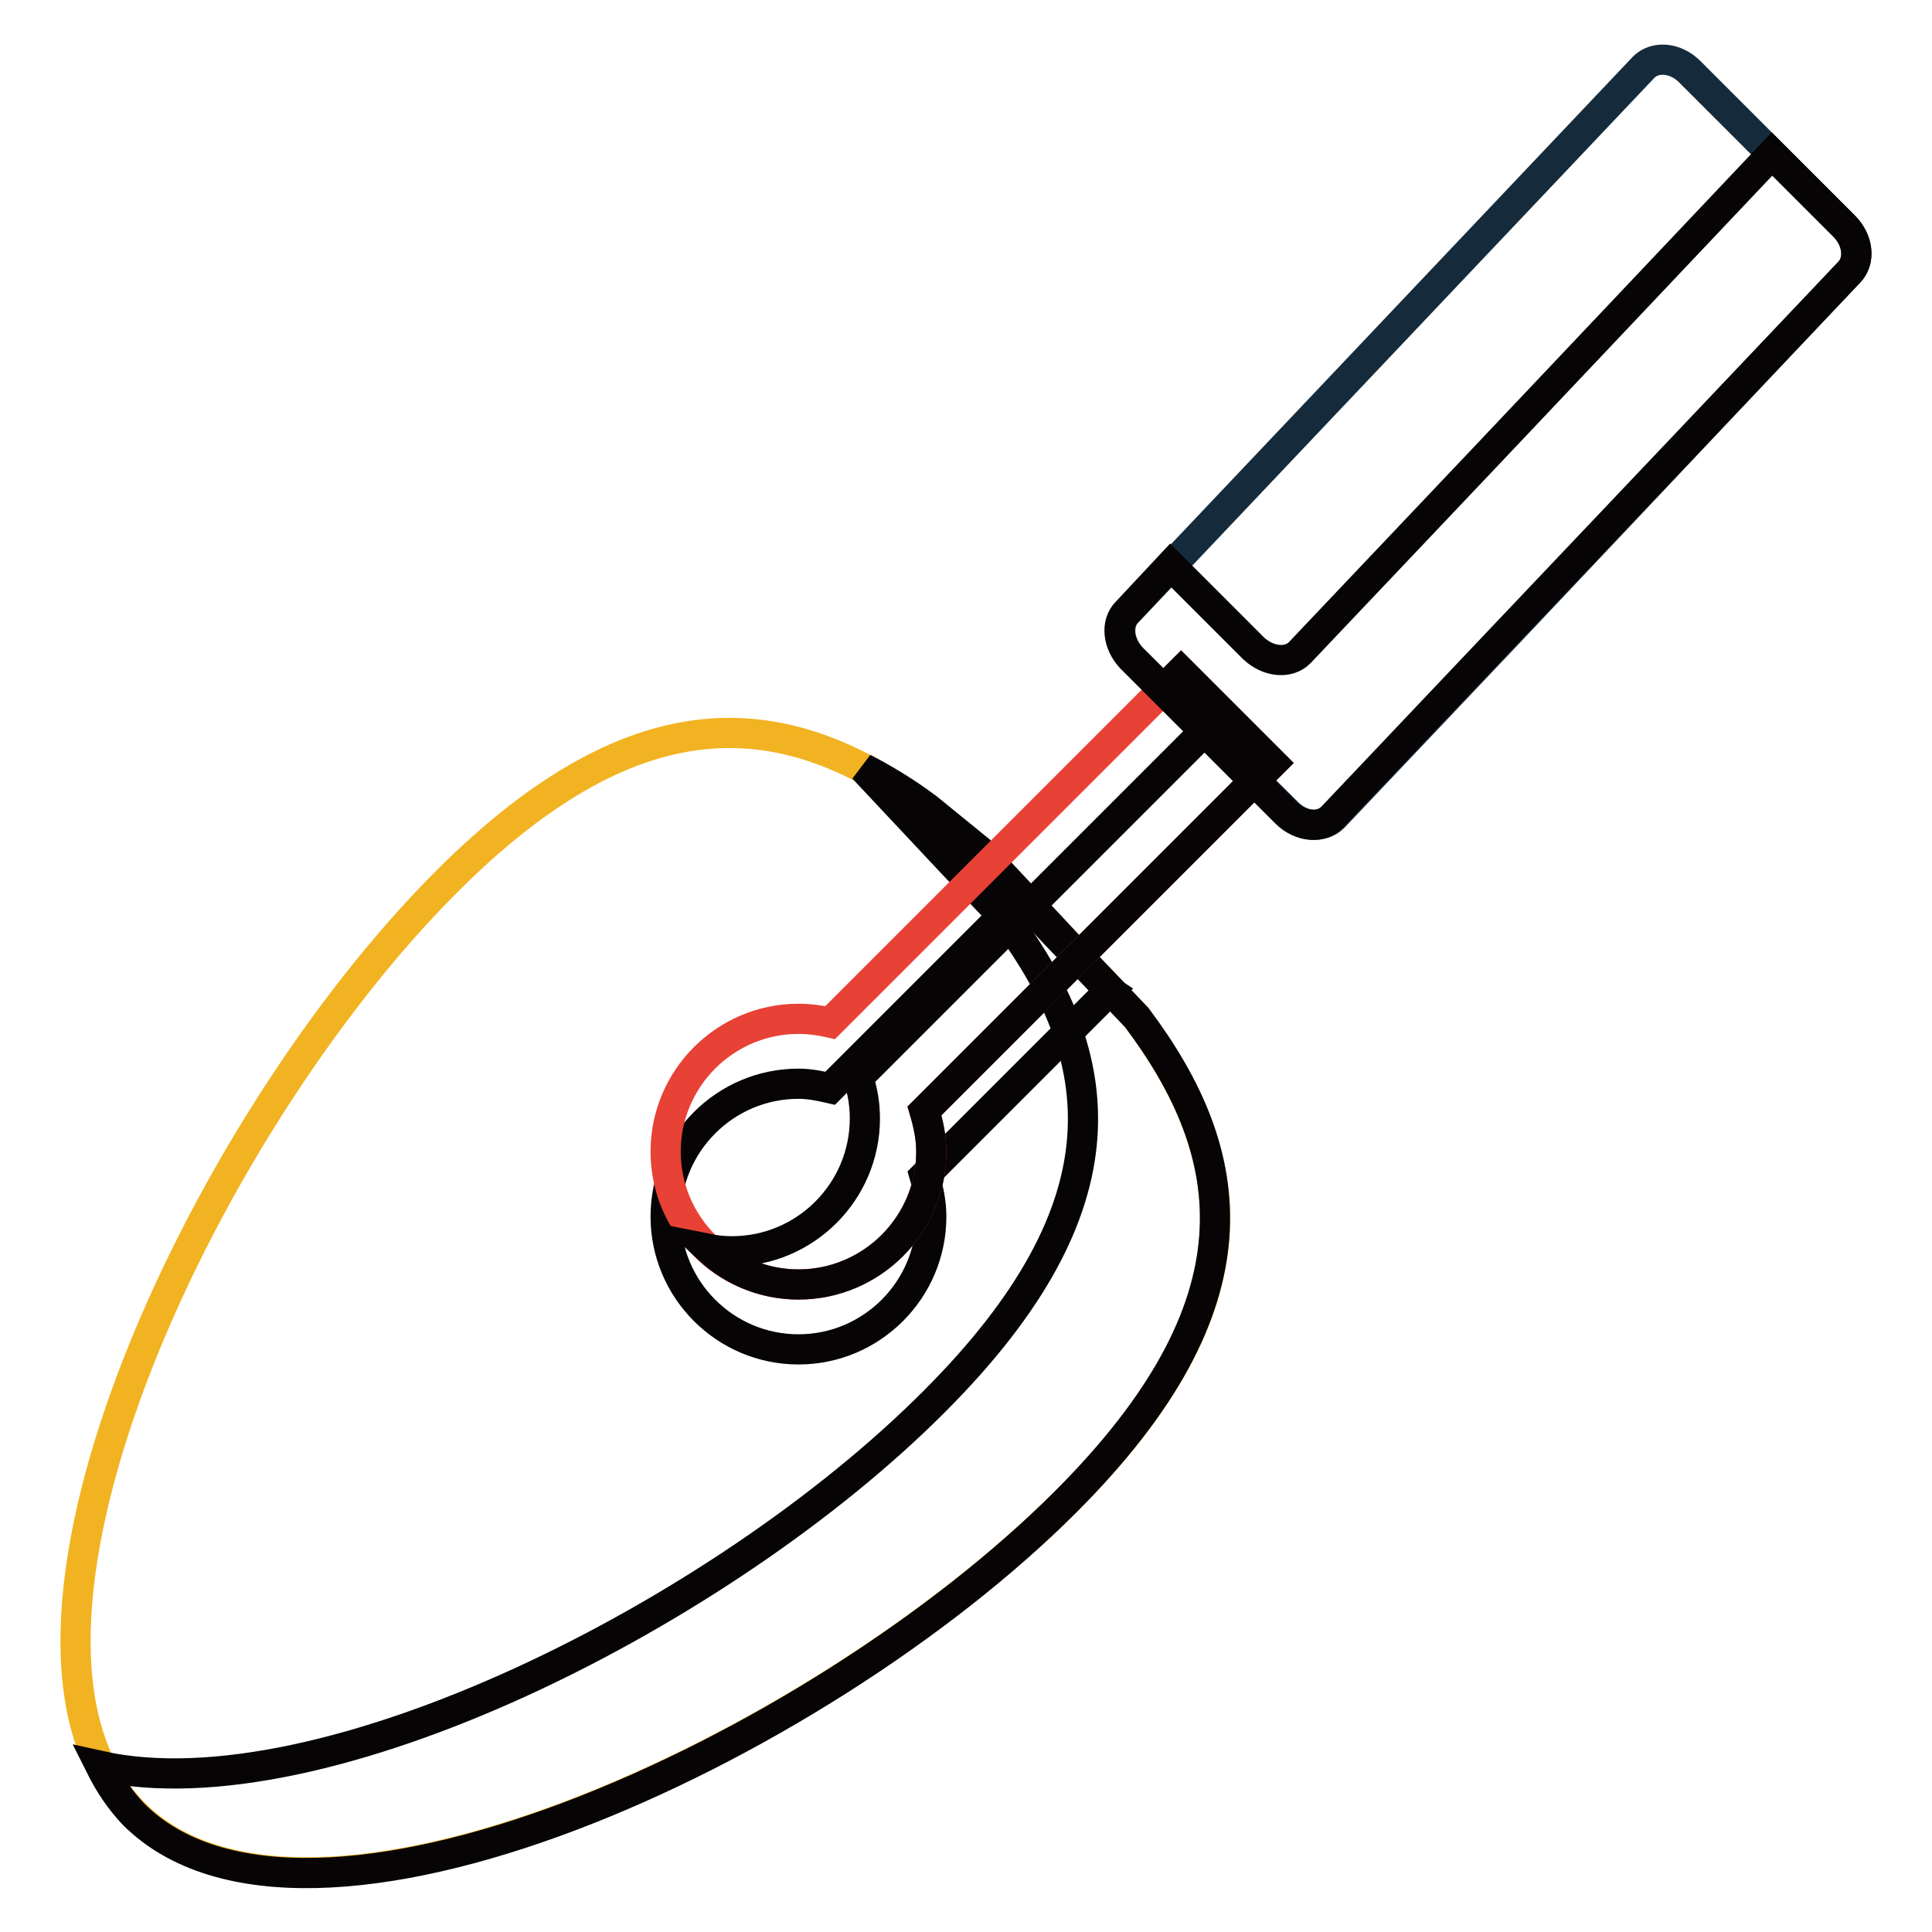
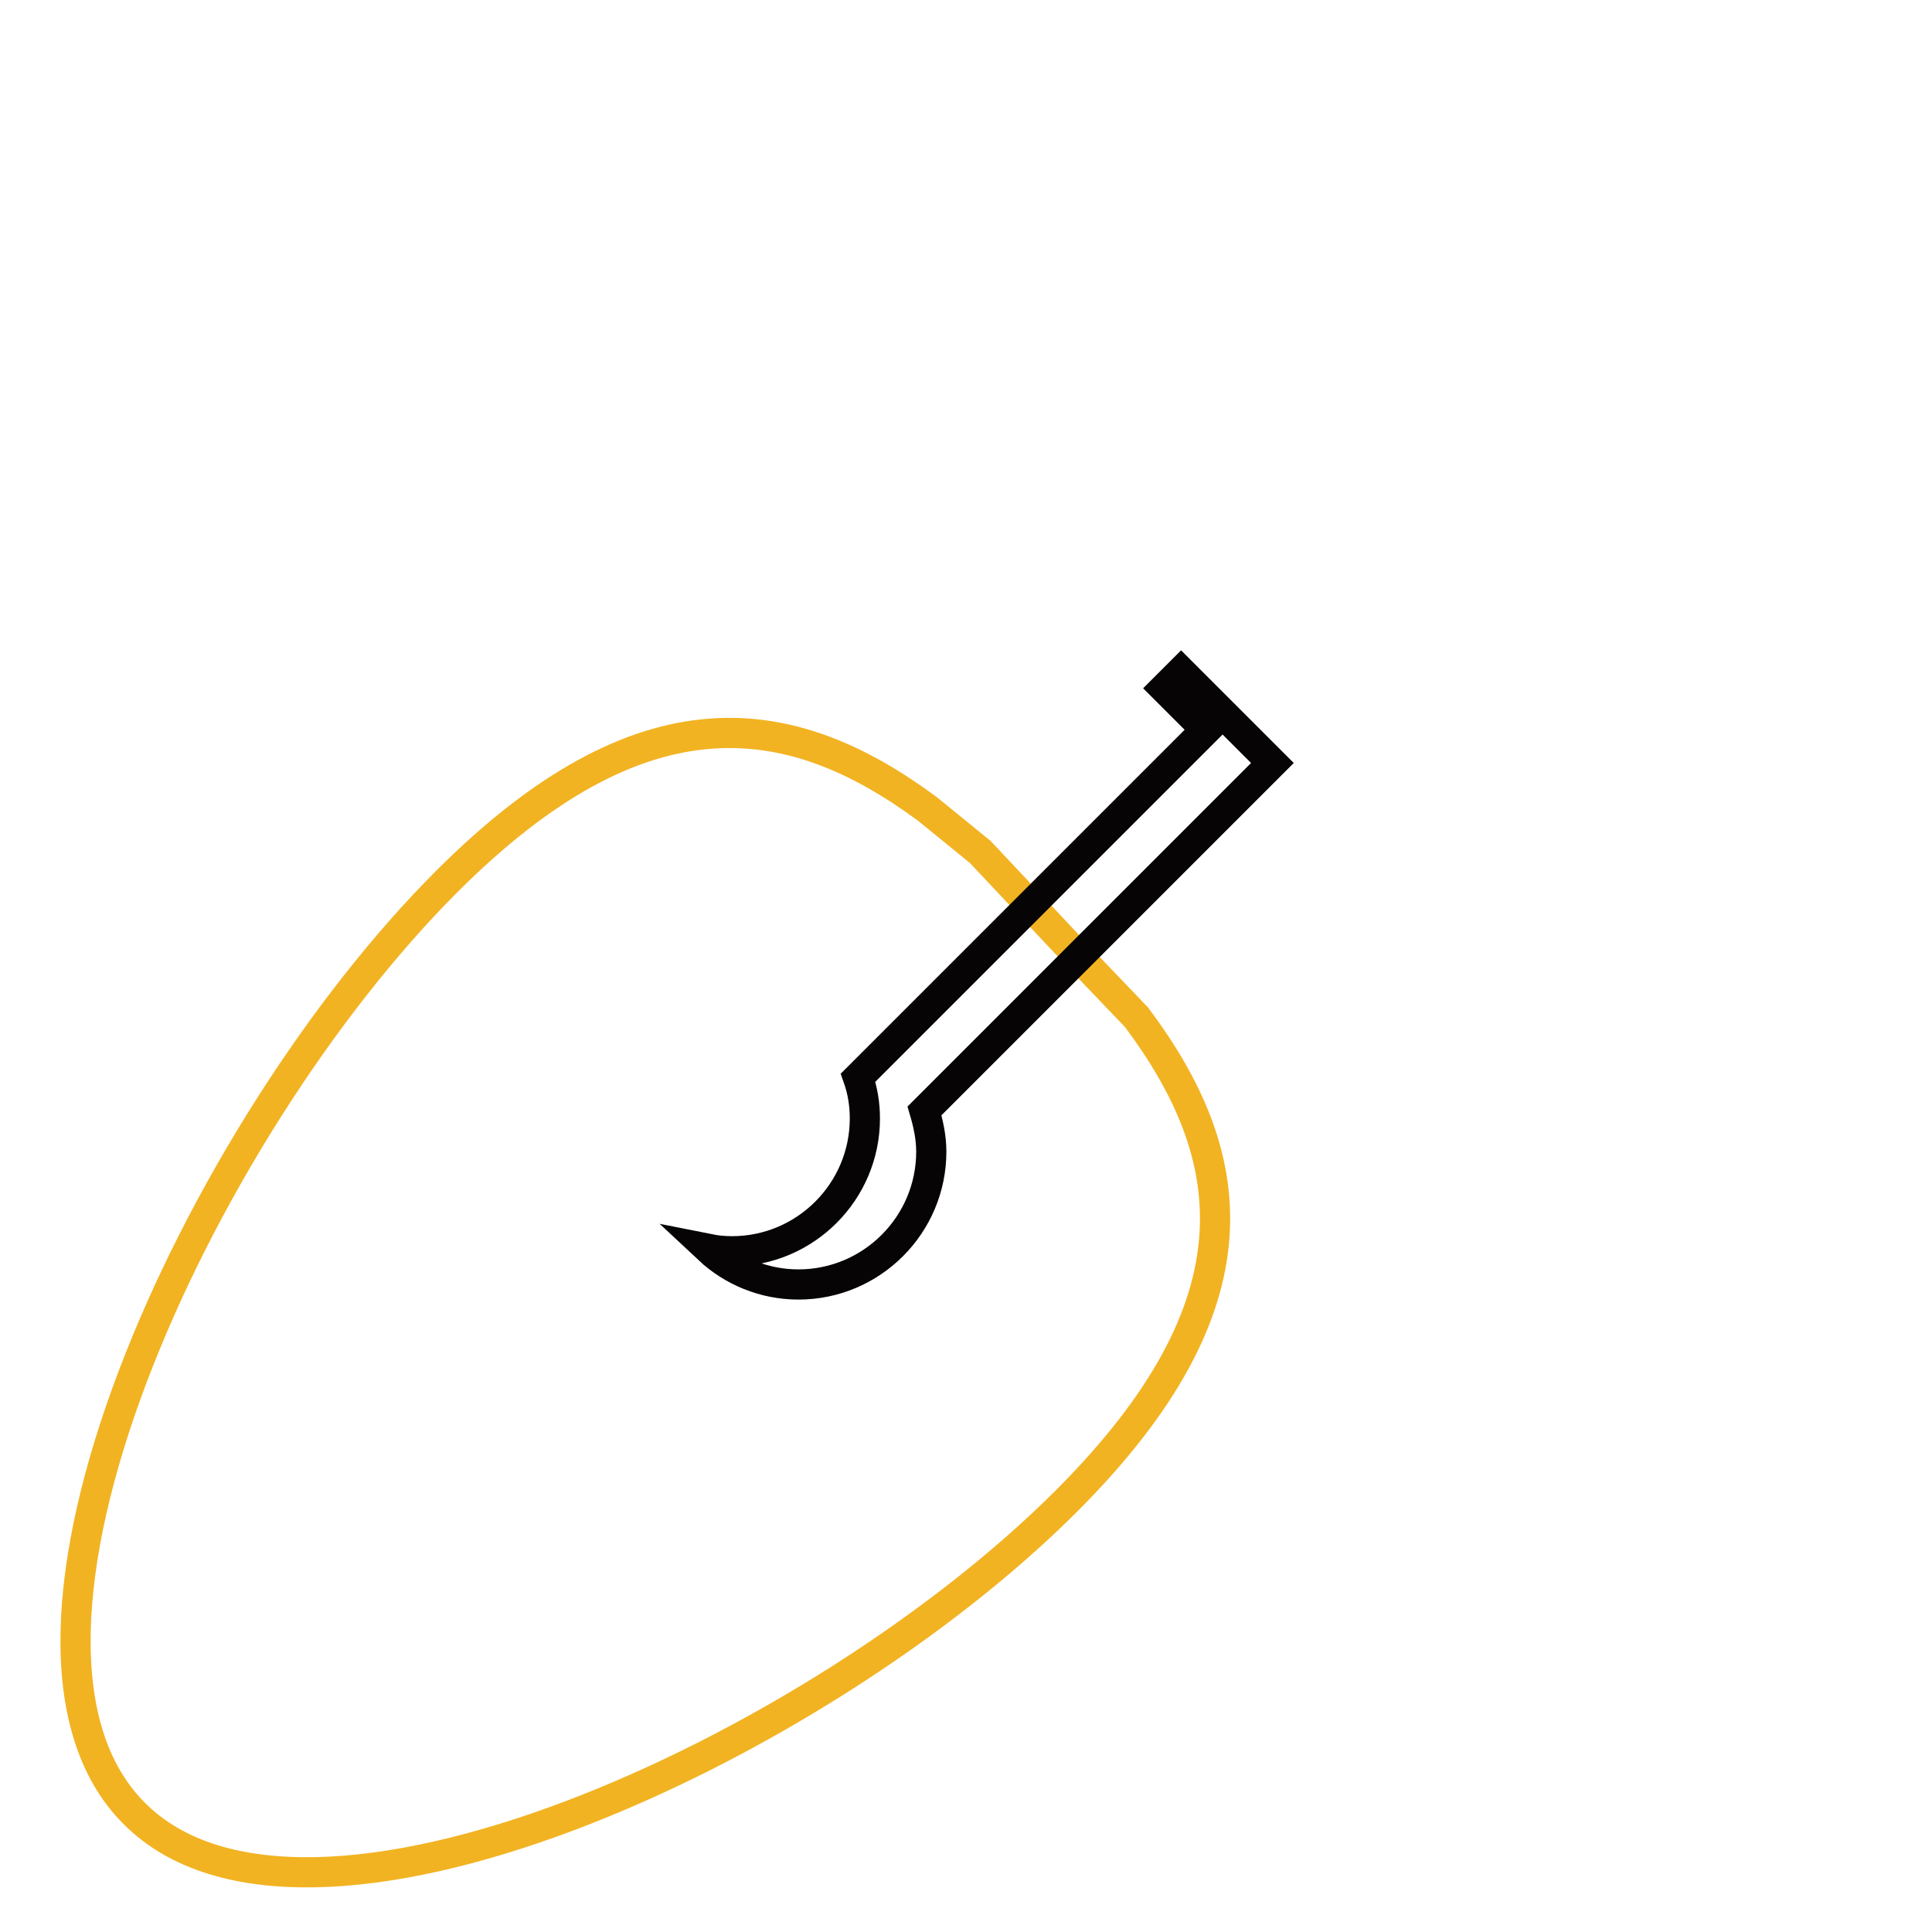
<svg xmlns="http://www.w3.org/2000/svg" version="1.1" x="0px" y="0px" viewBox="0 0 256 256" enable-background="new 0 0 256 256" xml:space="preserve">
  <g>
-     <path stroke-width="4" fill-opacity="0" stroke="#152b3b" d="M170.6,107.7c1.9,1.9,4.6,2.1,6.1,0.6l23.8-25.1L245,36.1c1.5-1.5,1.2-4.2-0.6-6.1L223.9,9.5 c-1.9-1.9-4.6-2.1-6.1-0.6l-68.4,72.2c-1.5,1.5-1.2,4.2,0.6,6.1L170.6,107.7L170.6,107.7z" />
    <path stroke-width="4" fill-opacity="0" stroke="#f2b322" d="M144,127.9l6.6,6.9c13.7,18.3,16.9,37.9-9.3,64.1C108.1,232.1,40.4,263,17.8,240.3 C-4.9,217.7,26,150,59.2,116.8c26-26,45.6-23,63.7-9.6l7,5.7L144,127.9z" />
-     <path stroke-width="4" fill-opacity="0" stroke="#060404" d="M150.6,134.8l-6.6-6.9l-14.1-15.1l-7-5.7c-2.8-2.1-5.6-3.8-8.5-5.3l12.1,12.9l6.6,6.9 c13.7,18.3,16.9,37.9-9.3,64.1C95.6,214,42.6,240.5,13.3,234c1.2,2.4,2.6,4.5,4.4,6.4c22.7,22.7,90.3-8.2,123.5-41.4 C167.5,172.7,164.3,153,150.6,134.8z" />
-     <path stroke-width="4" fill-opacity="0" stroke="#060404" d="M146.2,130.4l-6.6-6.9l-4.3-4.6L110,144.2c-1.3-0.3-2.7-0.6-4.2-0.6c-9.7,0-17.6,7.9-17.6,17.6 s7.9,17.6,17.6,17.6c9.7,0,17.6-7.9,17.6-17.6c0-1.9-0.4-3.7-0.9-5.4l24.5-24.5C146.7,131.1,146.5,130.8,146.2,130.4z" />
-     <path stroke-width="4" fill-opacity="0" stroke="#e84135" d="M168.6,101.1L156.5,89L110,135.5c-1.3-0.3-2.7-0.5-4.2-0.5c-9.7,0-17.6,7.9-17.6,17.6 c0,9.7,7.9,17.6,17.6,17.6c9.7,0,17.6-7.9,17.6-17.6c0-1.9-0.4-3.7-0.9-5.4L168.6,101.1L168.6,101.1z" />
-     <path stroke-width="4" fill-opacity="0" stroke="#060404" d="M244.4,30l-9.6-9.6l-38.8,41l-23.8,25.1c-1.5,1.5-4.2,1.2-6.1-0.6l-11-11l-5.8,6.2 c-1.5,1.5-1.2,4.2,0.6,6.1l20.5,20.5c1.9,1.9,4.6,2.1,6.1,0.6l23.8-25.1L245,36.1C246.5,34.6,246.3,31.9,244.4,30z" />
-     <path stroke-width="4" fill-opacity="0" stroke="#060404" d="M168.6,101.1L156.5,89l-2.2,2.2l5.5,5.5l-46.1,46.1c0.6,1.7,0.9,3.5,0.9,5.4c0,9.7-7.9,17.6-17.6,17.6 c-1.1,0-2.1-0.1-3.1-0.3c3.1,2.9,7.3,4.7,11.9,4.7c9.7,0,17.6-7.9,17.6-17.6c0-1.9-0.4-3.7-0.9-5.4L168.6,101.1L168.6,101.1z" />
+     <path stroke-width="4" fill-opacity="0" stroke="#060404" d="M168.6,101.1L156.5,89l-2.2,2.2l5.5,5.5l-46.1,46.1c0.6,1.7,0.9,3.5,0.9,5.4c0,9.7-7.9,17.6-17.6,17.6 c-1.1,0-2.1-0.1-3.1-0.3c3.1,2.9,7.3,4.7,11.9,4.7c9.7,0,17.6-7.9,17.6-17.6c0-1.9-0.4-3.7-0.9-5.4L168.6,101.1z" />
  </g>
</svg>